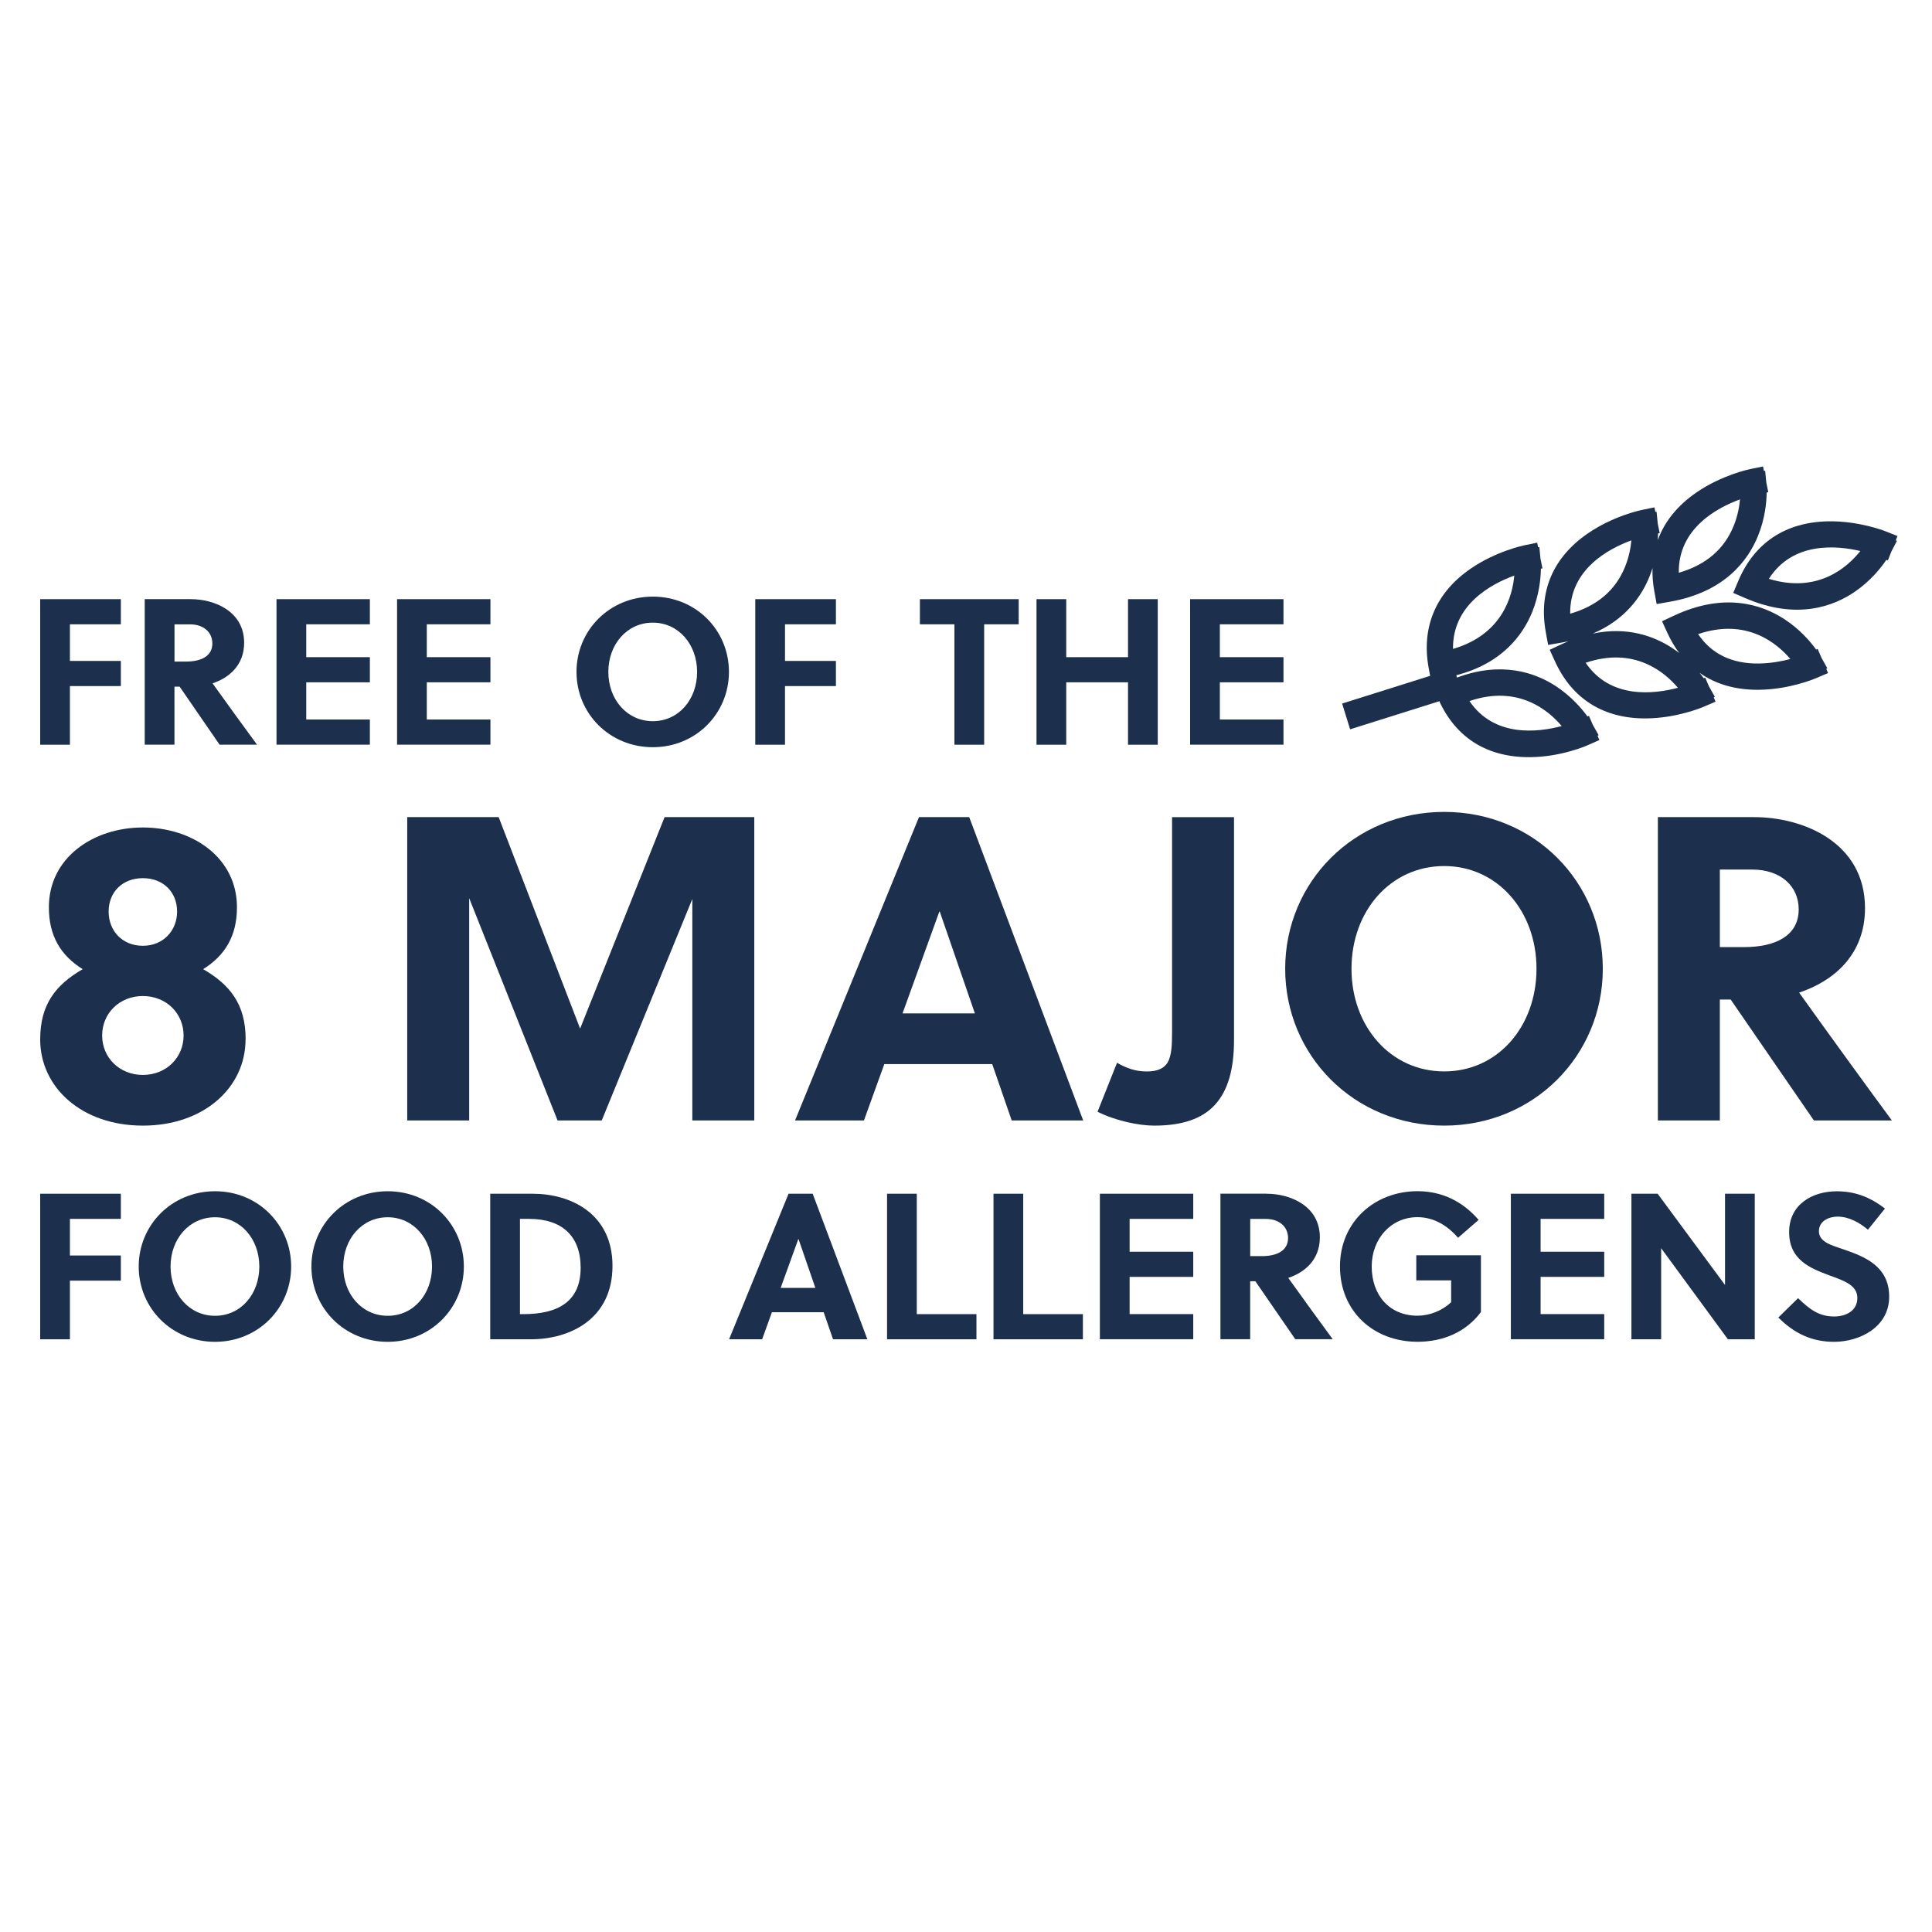
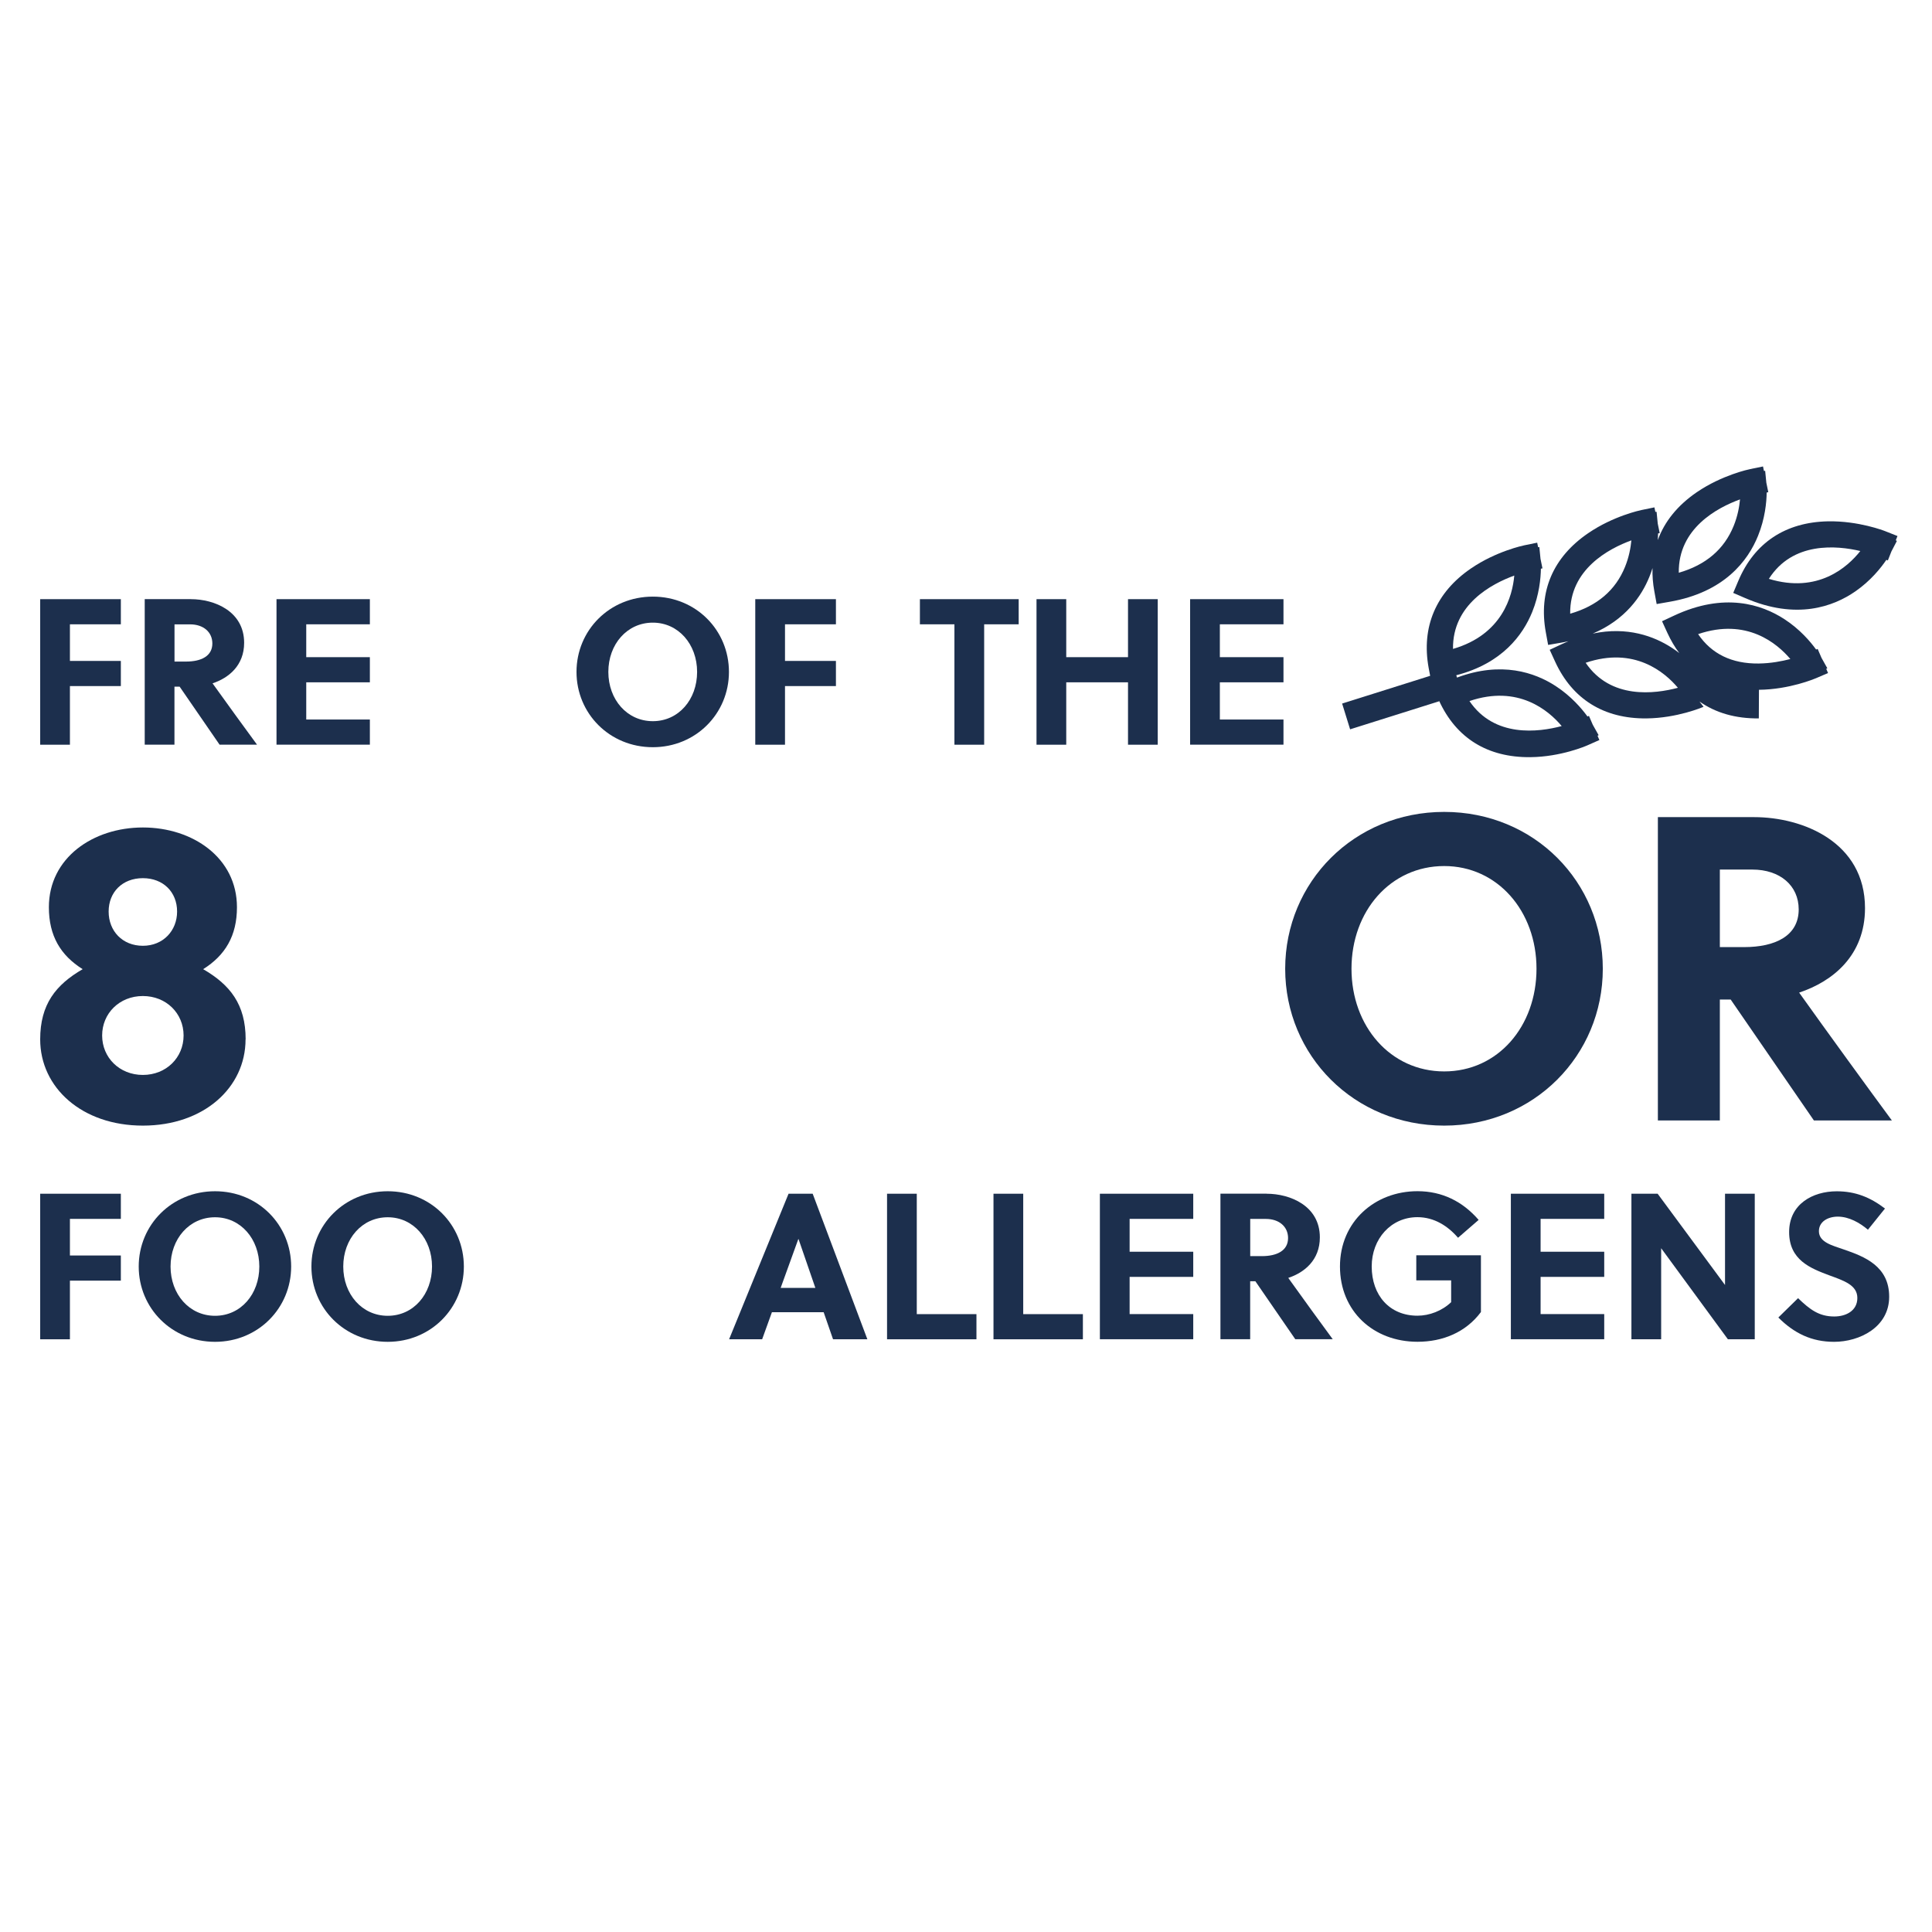
<svg xmlns="http://www.w3.org/2000/svg" id="_8_allergens" viewBox="0 0 395.68 395.68">
  <defs>
    <style>.cls-1{fill:#1c2f4d;}</style>
  </defs>
  <path class="cls-1" d="m14.32,140.51v12.01h-6.09v-29.81h16.52v5.15h-10.43v7.5h10.43v5.15h-10.43Z" />
  <path class="cls-1" d="m39.1,122.71c4.81,0,10.9,2.47,10.9,8.94,0,4.64-3.15,7.2-6.47,8.3,2.64,3.7,7.07,9.79,9.11,12.56h-7.67l-8.18-11.88h-1.06v11.88h-6.09v-29.81h9.45Zm-3.36,12.78h2.38c3.07,0,5.37-1.11,5.37-3.7,0-2.34-1.83-3.92-4.56-3.92h-3.19v7.62Z" />
  <path class="cls-1" d="m56.63,152.52v-29.81h19.12v5.15h-13.03v6.73h13.03v5.15h-13.03v7.62h13.03v5.15h-19.12Z" />
-   <path class="cls-1" d="m81.32,152.52v-29.81h19.12v5.15h-13.03v6.73h13.03v5.15h-13.03v7.62h13.03v5.15h-19.12Z" />
  <path class="cls-1" d="m133.7,153.03c-8.86,0-15.63-6.9-15.63-15.42s6.77-15.42,15.63-15.42,15.59,6.9,15.59,15.42-6.77,15.42-15.59,15.42Zm0-25.51c-5.28,0-9.11,4.43-9.11,10.09s3.83,10.09,9.11,10.09,9.07-4.43,9.07-10.09-3.83-10.09-9.07-10.09Z" />
  <path class="cls-1" d="m160.77,140.51v12.01h-6.09v-29.81h16.52v5.15h-10.43v7.5h10.43v5.15h-10.43Z" />
  <path class="cls-1" d="m201.56,127.86v24.66h-6.09v-24.66h-7.07v-5.15h20.23v5.15h-7.07Z" />
  <path class="cls-1" d="m231.02,152.52v-12.78h-12.65v12.78h-6.09v-29.81h6.09v11.88h12.65v-11.88h6.09v29.81h-6.09Z" />
  <path class="cls-1" d="m243.74,152.52v-29.81h19.12v5.15h-13.03v6.73h13.03v5.15h-13.03v7.62h13.03v5.15h-19.12Z" />
  <path class="cls-1" d="m50.29,212.87c0,9.85-8.52,17.66-21.03,17.66s-21.03-7.81-21.03-17.66c0-7.19,3.19-11.18,8.7-14.38-4.53-2.84-6.92-6.83-6.92-12.69,0-10.12,9.05-16.33,19.26-16.33s19.26,6.21,19.26,16.33c0,5.86-2.4,9.85-6.92,12.69,5.5,3.19,8.7,7.19,8.7,14.38Zm-12.69-.8c0-4.53-3.55-8.08-8.34-8.08s-8.34,3.55-8.34,8.08,3.55,8.08,8.34,8.08,8.34-3.55,8.34-8.08Zm-1.33-25.38c0-3.99-2.84-6.84-7.01-6.84s-7.01,2.84-7.01,6.84,2.84,7.01,7.01,7.01,7.01-3.11,7.01-7.01Z" />
-   <path class="cls-1" d="m123.24,229.47h-9.05l-18.1-45.53v45.53h-12.69v-62.12h18.73l16.68,43.31,17.3-43.31h18.37v62.12h-12.69v-45.35l-18.55,45.35Z" />
-   <path class="cls-1" d="m207.2,229.47l-3.99-11.54h-22.1l-4.17,11.54h-14.11l25.38-62.12h10.29l23.34,62.12h-14.64Zm-22.36-21.92h14.82l-7.19-20.85h-.09l-7.54,20.85Z" />
-   <path class="cls-1" d="m252.73,212.96c0,5.86-1.16,10.38-3.99,13.4-2.57,2.75-6.57,4.17-12.33,4.17-3.19,0-7.9-.98-11.63-2.84l3.99-10.03c2.04,1.16,3.82,1.78,6.12,1.78s3.55-.71,4.26-1.86c.8-1.42.89-3.55.89-6.12v-44.1h12.69v45.61Z" />
  <path class="cls-1" d="m295.78,230.53c-18.46,0-32.57-14.38-32.57-32.12s14.11-32.13,32.57-32.13,32.48,14.38,32.48,32.13-14.11,32.12-32.48,32.12Zm0-53.16c-11.01,0-18.99,9.23-18.99,21.03s7.99,21.03,18.99,21.03,18.9-9.23,18.9-21.03-7.99-21.03-18.9-21.03Z" />
  <path class="cls-1" d="m359.24,167.35c10.03,0,22.72,5.15,22.72,18.64,0,9.67-6.57,15-13.49,17.3,5.5,7.72,14.73,20.41,18.99,26.18h-15.97l-17.04-24.76h-2.22v24.76h-12.69v-62.12h19.7Zm-7.01,26.62h4.97c6.39,0,11.18-2.31,11.18-7.72,0-4.88-3.82-8.16-9.5-8.16h-6.65v15.89Z" />
  <path class="cls-1" d="m14.32,262.28v12.01h-6.09v-29.81h16.52v5.15h-10.43v7.5h10.43v5.15h-10.43Z" />
  <path class="cls-1" d="m44.04,274.81c-8.86,0-15.63-6.9-15.63-15.42s6.77-15.42,15.63-15.42,15.59,6.9,15.59,15.42-6.77,15.42-15.59,15.42Zm0-25.51c-5.28,0-9.11,4.43-9.11,10.09s3.83,10.09,9.11,10.09,9.07-4.43,9.07-10.09-3.83-10.09-9.07-10.09Z" />
  <path class="cls-1" d="m79.41,274.81c-8.86,0-15.63-6.9-15.63-15.42s6.77-15.42,15.63-15.42,15.59,6.9,15.59,15.42-6.77,15.42-15.59,15.42Zm0-25.51c-5.28,0-9.11,4.43-9.11,10.09s3.83,10.09,9.11,10.09,9.07-4.43,9.07-10.09-3.83-10.09-9.07-10.09Z" />
-   <path class="cls-1" d="m100.4,244.48h8.69c7.71,0,16.35,4,16.35,14.78s-8.56,15.03-16.74,15.03h-8.3v-29.81Zm6.09,24.66h.68c6.98,0,11.75-2.47,11.75-9.5,0-6.56-3.88-10.01-10.56-10.01h-1.87v19.5Z" />
  <path class="cls-1" d="m170.61,274.29l-1.92-5.54h-10.6l-2,5.54h-6.77l12.18-29.81h4.94l11.2,29.81h-7.03Zm-10.73-10.52h7.11l-3.45-10.01h-.04l-3.62,10.01Z" />
  <path class="cls-1" d="m181.67,274.29v-29.81h6.09v24.66h12.22v5.15h-18.31Z" />
  <path class="cls-1" d="m203.47,274.29v-29.81h6.09v24.66h12.22v5.15h-18.31Z" />
  <path class="cls-1" d="m225.26,274.29v-29.81h19.12v5.15h-13.03v6.73h13.03v5.15h-13.03v7.62h13.03v5.15h-19.12Z" />
  <path class="cls-1" d="m259.41,244.48c4.81,0,10.9,2.47,10.9,8.94,0,4.64-3.15,7.2-6.47,8.3,2.64,3.7,7.07,9.8,9.11,12.56h-7.67l-8.18-11.88h-1.06v11.88h-6.09v-29.81h9.45Zm-3.36,12.78h2.38c3.07,0,5.37-1.11,5.37-3.7,0-2.34-1.83-3.92-4.56-3.92h-3.19v7.62Z" />
  <path class="cls-1" d="m290.06,262.24v-5.15h13.24v11.62c-3.11,4.17-7.84,6.09-12.99,6.09-9.03,0-15.88-6.26-15.88-15.42s7.11-15.42,15.88-15.42c5.03,0,9.24,2.09,12.52,5.88l-4.22,3.66c-2.09-2.43-4.9-4.22-8.31-4.22-5.41,0-9.37,4.43-9.37,10.09,0,5.96,3.7,10.09,9.37,10.09,2.43,0,5.03-.98,6.9-2.77v-4.47h-7.15Z" />
  <path class="cls-1" d="m309.43,274.29v-29.81h19.12v5.15h-13.03v6.73h13.03v5.15h-13.03v7.62h13.03v5.15h-19.12Z" />
  <path class="cls-1" d="m353.88,274.29l-13.67-18.65v18.65h-6.09v-29.81h5.37l13.8,18.69v-18.69h6.09v29.81h-5.49Z" />
  <path class="cls-1" d="m376.4,249.17c-2.04,0-3.88,1.02-3.88,2.98,0,2.3,2.81,2.94,5.11,3.75,4.22,1.45,9.28,3.41,9.28,9.67s-6.09,9.24-11.29,9.24c-4.6,0-8.18-1.75-11.41-4.98l4.04-3.96c2.43,2.34,4.3,3.75,7.41,3.75,2.38,0,4.73-1.15,4.73-3.79s-2.73-3.53-5.75-4.64c-3.88-1.45-8.22-3.15-8.22-8.86s4.81-8.35,9.75-8.35c3.83,0,6.86,1.23,9.88,3.53l-3.49,4.34c-1.66-1.41-3.87-2.68-6.17-2.68Z" />
  <path class="cls-1" d="m374.36,106.77c-8.71.18-15.06,4.4-18.35,12.2l-1.04,2.46,2.45,1.06c10.48,4.53,18.06,1.75,22.57-1.38,3.15-2.18,5.24-4.82,6.34-6.45l.31.12.73-1.85,1.12-2.15-.23-.12.35-.88-2.5-.99c-.22-.09-5.49-2.14-11.75-2.02Zm6.64,6.08c-2.6,3.29-8.68,8.77-18.73,5.7,4.88-7.69,13.94-6.83,18.73-5.7Z" />
-   <path class="cls-1" d="m360.24,141.27c6.26-.06,11.46-2.28,11.68-2.37l2.47-1.06-.37-.86.22-.12-1.19-2.13-.79-1.83-.31.13c-1.15-1.59-3.32-4.17-6.54-6.25-4.61-2.99-12.27-5.53-22.6-.68l-2.42,1.13,1.11,2.42c.7,1.51,1.5,2.88,2.42,4.1-.49-.38-1-.75-1.55-1.1-3.6-2.33-9.05-4.39-16.17-2.89,6.7-2.85,9.99-7.66,11.6-11.63.25-.61.46-1.2.64-1.79-.05,1.53.07,3.11.37,4.74l.48,2.63,2.63-.46c11.25-1.94,16.07-8.42,18.13-13.51,1.44-3.55,1.75-6.91,1.77-8.87l.33-.07-.4-1.95-.24-2.42-.25.02-.19-.92-2.63.54c-.24.05-5.77,1.21-10.94,4.74-3.93,2.69-6.6,6-7.98,9.8.03-.5.05-.96.06-1.36l.33-.07-.4-1.95-.24-2.42-.25.02-.19-.92-2.63.54c-.23.05-5.77,1.21-10.94,4.75-7.2,4.92-10.2,11.93-8.68,20.26l.48,2.62,2.63-.45c.52-.09,1.03-.19,1.53-.31-.47.2-.94.4-1.43.63l-2.41,1.13,1.11,2.42c3.53,7.7,10,11.72,18.72,11.63,6.26-.06,11.46-2.28,11.68-2.37l2.46-1.06-.37-.86.22-.13-1.2-2.14-.78-1.8-.3.13c-.23-.32-.52-.69-.83-1.09,3.31,2.33,7.39,3.51,12.15,3.46Zm6.43-6.3c-1.72.45-4.01.89-6.49.92-5.5.06-9.66-1.97-12.4-6.02,9.95-3.38,16.18,1.9,18.89,5.1Zm-10.31-32.69c-.14,1.48-.48,3.42-1.3,5.43-1.94,4.79-5.71,8-11.24,9.59-.13-9.1,7.9-13.33,12.53-15.02Zm-34.78,23.41c-.13-9.1,7.91-13.33,12.53-15.02-.14,1.48-.48,3.42-1.3,5.43-1.94,4.79-5.71,8-11.24,9.59Zm22.06,15.17c-4.75,1.27-13.78,2.42-18.89-5.12,9.96-3.38,16.2,1.92,18.89,5.12Z" />
+   <path class="cls-1" d="m360.24,141.27c6.26-.06,11.46-2.28,11.68-2.37l2.47-1.06-.37-.86.22-.12-1.19-2.13-.79-1.83-.31.13c-1.15-1.59-3.32-4.17-6.54-6.25-4.61-2.99-12.27-5.53-22.6-.68l-2.42,1.13,1.11,2.42c.7,1.51,1.5,2.88,2.42,4.1-.49-.38-1-.75-1.55-1.1-3.6-2.33-9.05-4.39-16.17-2.89,6.7-2.85,9.99-7.66,11.6-11.63.25-.61.46-1.2.64-1.79-.05,1.53.07,3.11.37,4.74l.48,2.63,2.63-.46c11.25-1.94,16.07-8.42,18.13-13.51,1.44-3.55,1.75-6.91,1.77-8.87l.33-.07-.4-1.95-.24-2.42-.25.02-.19-.92-2.63.54c-.24.05-5.77,1.21-10.94,4.74-3.93,2.69-6.6,6-7.98,9.8.03-.5.05-.96.06-1.36l.33-.07-.4-1.95-.24-2.42-.25.02-.19-.92-2.63.54c-.23.05-5.77,1.21-10.94,4.75-7.2,4.92-10.2,11.93-8.68,20.26l.48,2.62,2.63-.45c.52-.09,1.03-.19,1.53-.31-.47.2-.94.4-1.43.63l-2.41,1.13,1.11,2.42c3.53,7.7,10,11.72,18.72,11.63,6.26-.06,11.46-2.28,11.68-2.37c-.23-.32-.52-.69-.83-1.09,3.31,2.33,7.39,3.51,12.15,3.46Zm6.43-6.3c-1.72.45-4.01.89-6.49.92-5.5.06-9.66-1.97-12.4-6.02,9.95-3.38,16.18,1.9,18.89,5.1Zm-10.31-32.69c-.14,1.48-.48,3.42-1.3,5.43-1.94,4.79-5.71,8-11.24,9.59-.13-9.1,7.9-13.33,12.53-15.02Zm-34.78,23.41c-.13-9.1,7.91-13.33,12.53-15.02-.14,1.48-.48,3.42-1.3,5.43-1.94,4.79-5.71,8-11.24,9.59Zm22.06,15.17c-4.75,1.27-13.78,2.42-18.89-5.12,9.96-3.38,16.2,1.92,18.89,5.12Z" />
  <path class="cls-1" d="m276.53,149.36l18.22-5.74-.02-.1c3.53,7.7,9.98,11.64,18.7,11.55,6.26-.06,11.45-2.32,11.67-2.42l2.46-1.09-.38-.87.22-.13-1.2-2.14-.78-1.81-.3.13c-1.15-1.59-3.33-4.17-6.55-6.26-4.24-2.75-11.07-5.11-20.17-1.71l-.15-.48c9.41-2.42,13.65-8.27,15.55-12.95,1.44-3.55,1.75-6.91,1.78-8.87l.32-.07-.4-1.95-.24-2.41-.25.03-.19-.93-2.64.54c-.23.05-5.77,1.21-10.94,4.75-7.19,4.92-10.17,12.02-8.65,20.35l.31,1.63-18.03,5.68,1.64,5.29Zm43.31-.66c-4.75,1.27-13.78,2.42-18.89-5.12,9.96-3.39,16.2,1.91,18.89,5.12Zm-22.26-15.8c-.13-9.11,7.93-13.34,12.55-15.02-.37,4.18-2.46,12.09-12.55,15.02Z" />
</svg>